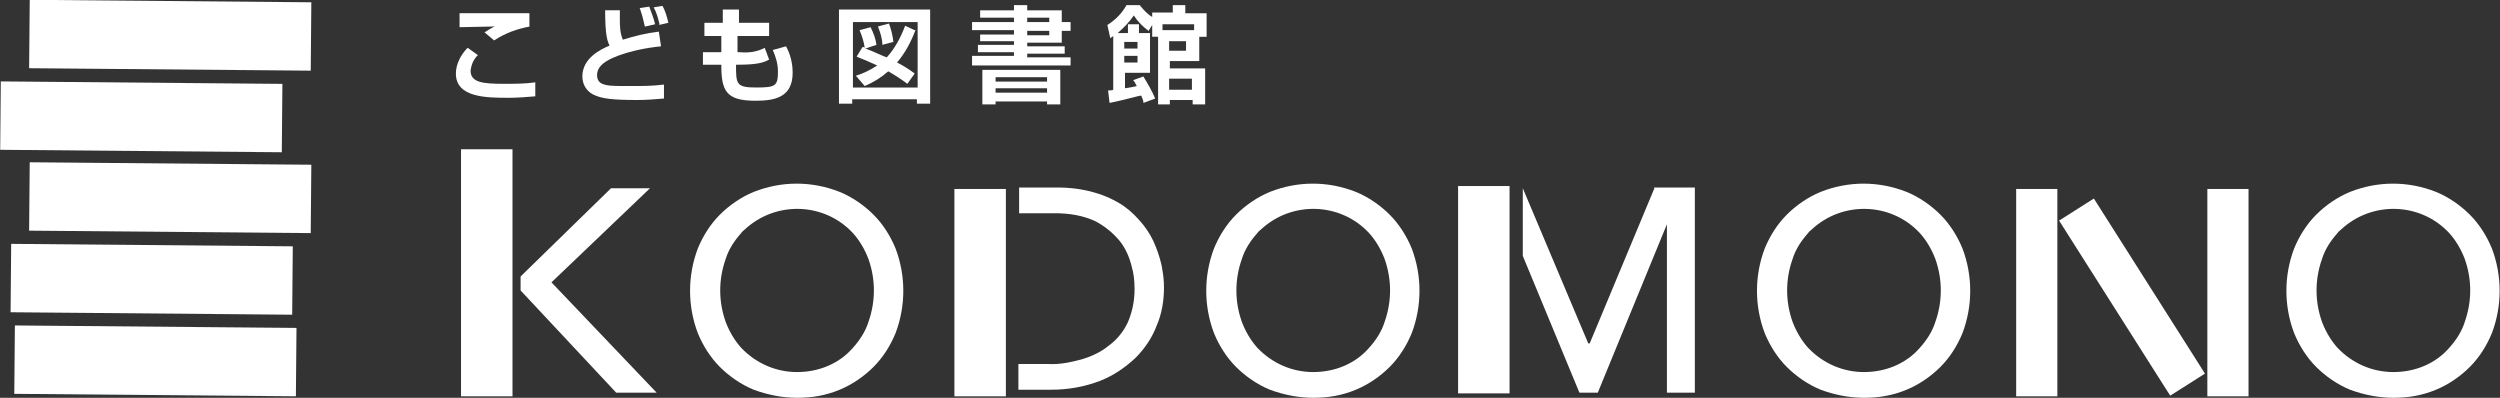
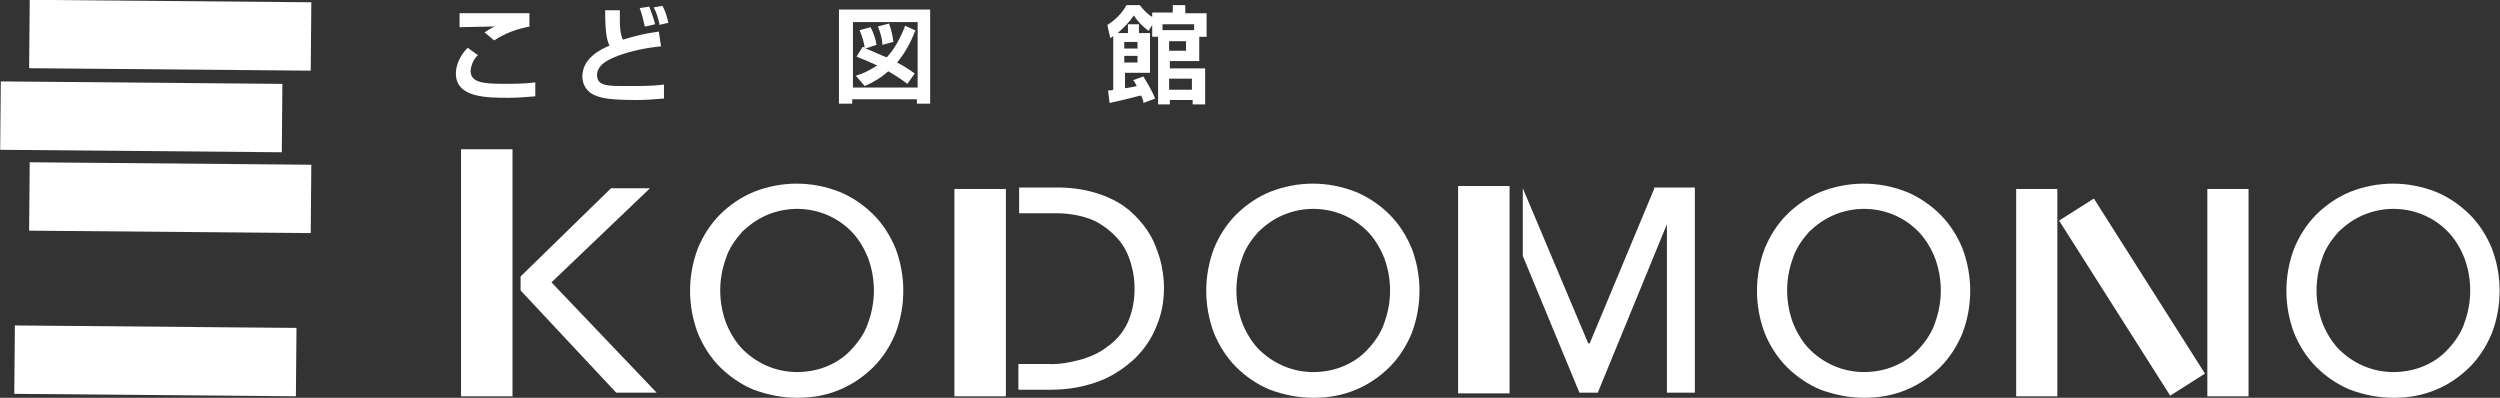
<svg xmlns="http://www.w3.org/2000/svg" id="_レイヤー_1" data-name="レイヤー 1" version="1.1" viewBox="0 0 340 54.1">
  <rect x="0" y="0" width="340" height="54.1" fill="#333333" stroke="none" />
  <defs>
    <style>
      .cls-1 {
        fill: #fff;
        stroke-width: 0px;
      }
    </style>
  </defs>
  <g id="_グループ_7227" data-name="グループ 7227">
    <rect id="_長方形_3816" data-name="長方形 3816" class="cls-1" x="18.5" y="-14.3" width="9.3" height="38.3" transform="translate(18.1 27.9) rotate(-89.5)" />
    <rect id="_長方形_3817" data-name="長方形 3817" class="cls-1" x="14.5" y="-3.2" width="9.3" height="38.3" transform="translate(3.1 34.9) rotate(-89.5)" />
    <rect id="_長方形_3818" data-name="長方形 3818" class="cls-1" x="18.5" y="7.8" width="9.3" height="38.3" transform="translate(-4 49.8) rotate(-89.5)" />
-     <rect id="_長方形_3819" data-name="長方形 3819" class="cls-1" x="16" y="18.9" width="9.3" height="38.3" transform="translate(-17.6 58.3) rotate(-89.5)" />
    <rect id="_長方形_3820" data-name="長方形 3820" class="cls-1" x="16.5" y="29.9" width="9.3" height="38.3" transform="translate(-28.1 69.8) rotate(-89.5)" />
    <g id="_グループ_7182" data-name="グループ 7182">
      <g id="_グループ_7177" data-name="グループ 7177">
        <path id="_パス_1224" data-name="パス 1224" class="cls-1" d="M65.1,7.4c-.7.6-1,1.4-1.1,2.2,0,1.6,1.6,1.8,4.5,1.8,1.4,0,2.9,0,4.3-.2v1.9c-1.2.1-2.4.2-3.6.2-3,0-7.2,0-7.2-3.3,0-1.3.7-2.6,1.6-3.5l1.4,1ZM72.1,3.6c-1.7.3-3.4.9-4.9,1.9l-1.3-1.1c.5-.3.9-.6,1.4-.8-.4,0-4.5.1-4.8.1v-1.9c.2,0,.6,0,.9,0,1.1,0,7.1,0,8.6,0v1.8Z" />
        <path id="_パス_1225" data-name="パス 1225" class="cls-1" d="M84.3,1.2c0,.3,0,.8,0,1.3,0,1,0,1.9.4,2.9,1.6-.5,3.2-.9,4.9-1.1l.3,2c-2,.2-4,.6-5.9,1.3-.7.3-2.8,1-2.8,2.6s1.6,1.5,4.6,1.5c1.5,0,3,0,4.5-.2v1.9c-1.2.1-2.4.2-3.6.2-3.5,0-4.7-.2-5.7-.6-1.1-.4-1.8-1.4-1.8-2.6,0-2.5,2.5-3.7,3.7-4.2-.3-.6-.6-1.4-.6-4.8h2ZM87.7,3.6c-.2-.9-.4-1.7-.7-2.5l1.3-.2c.3.8.6,1.6.8,2.4l-1.3.3ZM89.7,3.3c-.2-.8-.4-1.6-.8-2.3l1.2-.2c.4.7.6,1.5.8,2.3l-1.3.3Z" />
      </g>
      <g id="_グループ_7178" data-name="グループ 7178">
-         <path id="_パス_1226" data-name="パス 1226" class="cls-1" d="M98.5,1.3h2v1.8c-.1,0,4.1,0,4.1,0v1.8h-4.3v2.2c-.1,0,.3,0,.3,0,1.1.1,2.3,0,3.4-.6l.6,1.6c-.7.4-1.6.7-4.2.7h-.3c0,2.6,0,3.1,2.7,3.1s3-.2,3-2.2c0-1-.3-2-.7-2.9l1.8-.5c.6,1.1.9,2.3.9,3.6,0,3.5-2.7,3.8-5.1,3.8-4,0-4.6-1.4-4.6-4.9h-2.5v-1.7h2.5v-2.2c0,0-2.3,0-2.3,0v-1.8h2.5v-1.8Z" />
-       </g>
+         </g>
      <g id="_グループ_7179" data-name="グループ 7179">
        <path id="_パス_1227" data-name="パス 1227" class="cls-1" d="M126.5,1.3v12.8h-1.8v-.6h-8.8v.6h-1.8V1.3h12.3ZM124.8,3h-8.8v8.9h8.8V3ZM124.5,4.1c-.6,1.6-1.4,3.1-2.5,4.4.8.4,1.6.9,2.4,1.5l-1,1.4c-.8-.6-1.7-1.2-2.6-1.7-.9.8-2,1.5-3.2,2l-1.2-1.4c1-.3,2-.8,2.9-1.4-.9-.4-1.8-.8-2.8-1.2l.8-1.3c.2,0,.2,0,.3.1-.1-.8-.4-1.7-.7-2.4l1.5-.4c.4.8.7,1.6.8,2.4l-1.5.5c.9.3,2.5,1.1,2.9,1.2,1.1-1.2,1.9-2.7,2.5-4.3l1.5.7ZM120,6.1c0-.9-.3-1.7-.6-2.5l1.5-.4c.3.8.5,1.6.6,2.5l-1.5.4Z" />
      </g>
      <g id="_グループ_7180" data-name="グループ 7180">
-         <path id="_パス_1228" data-name="パス 1228" class="cls-1" d="M145.6,8.9h-13.4v-1.3h5.7v-.5h-4.9v-1h4.9v-.5h-4.6v-.9h4.6v-.6h-5.7v-1.1h5.7v-.6h-4.6v-1h4.6v-.7h1.8v.7h4.7v1.6h1.2v1.2h-1.2v1.6h-4.7v.5h5.1v1h-5.1v.5h5.9v1.3ZM133.6,9.5h10.6v4.7h-1.8v-.4h-7v.4h-1.8v-4.7ZM135.4,10.5v.6h7v-.6h-7ZM135.4,12v.6h7v-.6h-7ZM139.7,2.4v.6h3v-.6h-3ZM139.7,4.2v.6h3v-.6h-3Z" />
-       </g>
+         </g>
      <g id="_グループ_7181" data-name="グループ 7181">
        <path id="_パス_1229" data-name="パス 1229" class="cls-1" d="M155.5,13.9c0-.3-.2-.6-.3-.9-.3,0-2.3.6-4.3,1l-.2-1.7c.2,0,.6,0,.7-.1v-7.3c-.1.1-.3.2-.4.3l-.4-1.8c1.1-.7,2-1.6,2.6-2.7h1.8c.5.6,1,1.2,1.7,1.6v-.6h2.8V.7h1.7v1.1h2.9v3.2h-1v3.3h-4v1h4.8v4.9h-1.7v-.6h-3.1v.6h-1.6V5h-.8v-1.6l-.5.8c-.8-.6-1.5-1.3-2-2.1-.6.9-1.4,1.7-2.2,2.4h1.4v-1.2h1.5v1.2h1.5v5.4h-3.4v2.1c0,0,.8-.1,1.6-.3-.2-.3-.2-.5-.5-.8l1.4-.5c.6,1,1.2,2,1.6,3l-1.6.6ZM152.9,5.7v.9h1.8v-.9h-1.8ZM152.9,7.6v.9h1.8v-.9h-1.8ZM162.4,3.3h-4.3v.8h4.3v-.8ZM159,5.6v1.3h2.3v-1.3h-2.3ZM159,10.7v1.5h3.1v-1.5h-3.1Z" />
      </g>
    </g>
    <g id="_グループ_7183" data-name="グループ 7183">
      <path id="_パス_1230" data-name="パス 1230" class="cls-1" d="M70.8,37.6l12.3-12h5.3l-13.4,12.8,14.3,15h-5.5l-13-13.9v-1.9Z" />
    </g>
    <g id="_グループ_7184" data-name="グループ 7184">
      <path id="_パス_1231" data-name="パス 1231" class="cls-1" d="M108.4,54.1c-2,0-4-.4-5.9-1.1-1.7-.7-3.3-1.8-4.6-3.1-1.3-1.3-2.3-2.9-3-4.6-1.4-3.7-1.4-7.8,0-11.5.7-1.7,1.7-3.3,3-4.6,1.3-1.3,2.9-2.4,4.6-3.1,3.8-1.5,7.9-1.5,11.7,0,1.7.7,3.3,1.8,4.6,3.1,1.3,1.3,2.3,2.9,3,4.6,1.4,3.7,1.4,7.8,0,11.5-.7,1.7-1.7,3.3-3,4.6-1.3,1.3-2.9,2.4-4.6,3.1-1.9.8-3.8,1.1-5.8,1.1ZM108.4,50.6c2.9,0,5.7-1.1,7.6-3.3.9-1,1.7-2.2,2.1-3.5,1-2.8,1-5.8,0-8.6-.5-1.3-1.2-2.5-2.1-3.5-3.9-4.2-10.5-4.4-14.7-.5-.2.2-.4.3-.5.5-.9,1-1.7,2.2-2.1,3.5-1,2.8-1,5.8,0,8.6.5,1.3,1.2,2.5,2.1,3.5,2,2.1,4.7,3.3,7.6,3.3Z" />
    </g>
    <g id="_グループ_7185" data-name="グループ 7185">
      <path id="_パス_1232" data-name="パス 1232" class="cls-1" d="M178.6,54.1c-2,0-4-.4-5.9-1.1-1.7-.7-3.3-1.8-4.6-3.1-1.3-1.3-2.3-2.9-3-4.6-1.4-3.7-1.4-7.8,0-11.5.7-1.7,1.7-3.3,3-4.6,1.3-1.3,2.9-2.4,4.6-3.1,3.8-1.5,7.9-1.5,11.7,0,1.7.7,3.3,1.8,4.6,3.1,1.3,1.3,2.3,2.9,3,4.6,1.4,3.7,1.4,7.8,0,11.5-.7,1.7-1.7,3.3-3,4.6-1.3,1.3-2.9,2.4-4.6,3.1-1.9.8-3.8,1.1-5.8,1.1ZM178.6,50.6c2.9,0,5.7-1.1,7.6-3.3.9-1,1.7-2.2,2.1-3.5,1-2.8,1-5.8,0-8.6-.5-1.3-1.2-2.5-2.1-3.5-3.9-4.2-10.5-4.4-14.7-.5-.2.2-.4.3-.5.5-.9,1-1.7,2.2-2.1,3.5-1,2.8-1,5.8,0,8.6.5,1.3,1.2,2.5,2.1,3.5,2,2.1,4.7,3.3,7.6,3.3Z" />
    </g>
    <g id="_グループ_7186" data-name="グループ 7186">
      <path id="_パス_1233" data-name="パス 1233" class="cls-1" d="M253.5,54.1c-2,0-4-.4-5.9-1.1-1.7-.7-3.3-1.8-4.6-3.1-1.3-1.3-2.3-2.9-3-4.6-1.4-3.7-1.4-7.8,0-11.5.7-1.7,1.7-3.3,3-4.6,1.3-1.3,2.9-2.4,4.6-3.1,3.8-1.5,7.9-1.5,11.7,0,1.7.7,3.3,1.8,4.6,3.1,1.3,1.3,2.3,2.9,3,4.6,1.4,3.7,1.4,7.8,0,11.5-.7,1.7-1.7,3.3-3,4.6-1.3,1.3-2.9,2.4-4.6,3.1-1.9.8-3.8,1.1-5.8,1.1ZM253.5,50.6c2.9,0,5.7-1.1,7.6-3.3.9-1,1.7-2.2,2.1-3.5,1-2.8,1-5.8,0-8.6-.5-1.3-1.2-2.5-2.1-3.5-3.9-4.2-10.5-4.4-14.7-.5-.2.2-.4.3-.5.5-.9,1-1.7,2.2-2.1,3.5-1,2.8-1,5.8,0,8.6.5,1.3,1.2,2.5,2.1,3.5,2,2.1,4.7,3.3,7.6,3.3Z" />
    </g>
    <g id="_グループ_7187" data-name="グループ 7187">
      <path id="_パス_1234" data-name="パス 1234" class="cls-1" d="M325.5,54.1c-2,0-4-.4-5.9-1.1-1.7-.7-3.3-1.8-4.6-3.1-1.3-1.3-2.3-2.9-3-4.6-1.4-3.7-1.4-7.8,0-11.5.7-1.7,1.7-3.3,3-4.6,1.3-1.3,2.9-2.4,4.6-3.1,3.8-1.5,7.9-1.5,11.7,0,1.7.7,3.3,1.8,4.6,3.1,1.3,1.3,2.3,2.9,3,4.6,1.4,3.7,1.4,7.8,0,11.5-.7,1.7-1.7,3.3-3,4.6-1.3,1.3-2.9,2.4-4.6,3.1-1.9.8-3.8,1.1-5.8,1.1ZM325.5,50.6c2.9,0,5.7-1.1,7.6-3.3.9-1,1.7-2.2,2.1-3.5,1-2.8,1-5.8,0-8.6-.5-1.3-1.2-2.5-2.1-3.5-3.9-4.2-10.5-4.4-14.7-.5-.2.2-.4.3-.5.5-.9,1-1.7,2.2-2.1,3.5-1,2.8-1,5.8,0,8.6.5,1.3,1.2,2.5,2.1,3.5,2,2.1,4.7,3.3,7.6,3.3h0Z" />
    </g>
    <rect id="_長方形_3821" data-name="長方形 3821" class="cls-1" x="62.7" y="20.3" width="7" height="33.6" />
    <rect id="_長方形_3822" data-name="長方形 3822" class="cls-1" x="129.8" y="25.7" width="7" height="28.2" />
    <rect id="_長方形_3823" data-name="長方形 3823" class="cls-1" x="300.2" y="25.7" width="5.6" height="28.2" />
    <rect id="_長方形_3824" data-name="長方形 3824" class="cls-1" x="287.2" y="26.4" width="5.6" height="28.2" transform="translate(23.4 161.6) rotate(-32.4)" />
    <rect id="_長方形_3825" data-name="長方形 3825" class="cls-1" x="274.2" y="25.7" width="5.6" height="28.2" />
    <g id="_グループ_7188" data-name="グループ 7188">
      <path id="_パス_1235" data-name="パス 1235" class="cls-1" d="M158.1,36.7c-.2-1.1-.5-2.1-.9-3.1-.4-1.1-1-2.1-1.7-3-.8-1-1.7-1.9-2.7-2.6-1.2-.8-2.5-1.4-3.9-1.8-1.7-.5-3.4-.7-5.2-.7h-5.1v3.5h4.9c1.9,0,3.8.3,5.5,1.1,1.3.7,2.4,1.6,3.3,2.7.8,1,1.3,2.2,1.6,3.4.3,1,.4,2.1.4,3.1,0,1.6-.3,3.1-.9,4.5-.6,1.3-1.5,2.4-2.6,3.2-1.1.9-2.4,1.5-3.8,1.9-1.5.4-3,.7-4.5.6h-4v3.5h4.5c2.3,0,4.5-.4,6.6-1.2,1.8-.7,3.4-1.8,4.8-3.1,1.3-1.3,2.3-2.8,2.9-4.4.7-1.6,1-3.4,1-5.2,0-.9-.1-1.9-.3-2.8Z" />
    </g>
    <rect id="_長方形_3826" data-name="長方形 3826" class="cls-1" x="198.3" y="25.3" width="7" height="28.2" />
    <g id="_グループ_7189" data-name="グループ 7189">
      <path id="_パス_1236" data-name="パス 1236" class="cls-1" d="M225,25.6l-8.8,21.1h-.2l-8.9-21.1h0v9.2l7.7,18.6h2.5l9.4-22.9h0v22.9h3.8v-27.9h-5.6Z" />
    </g>
  </g>
</svg>